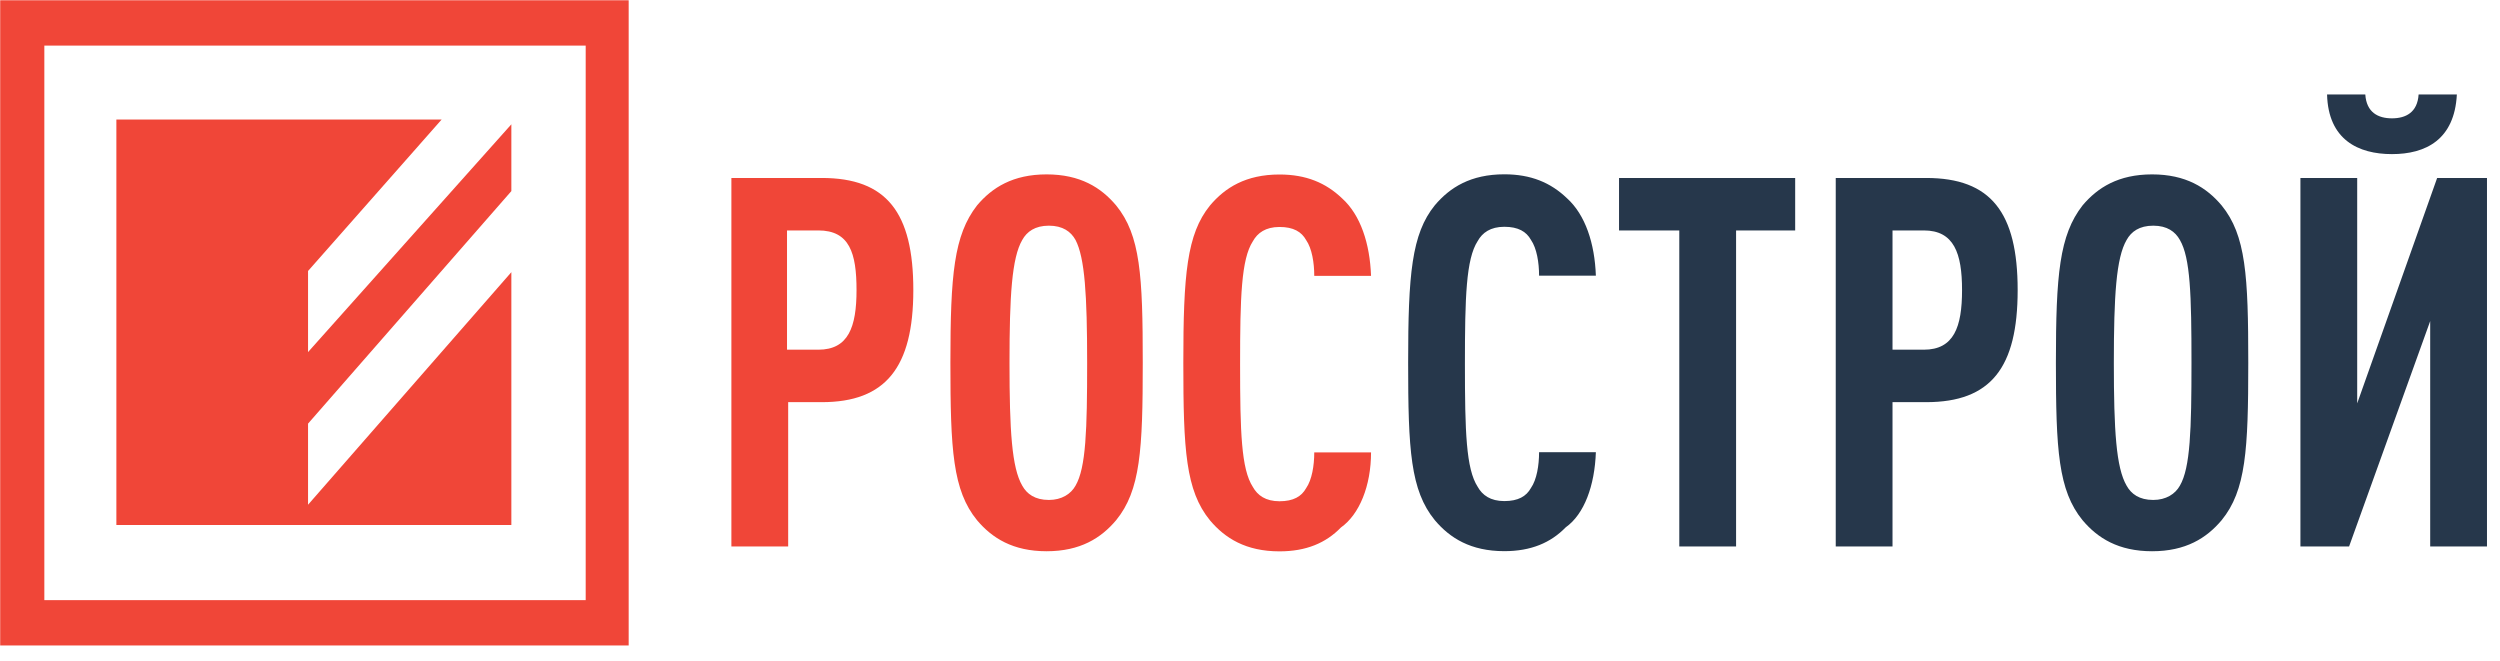
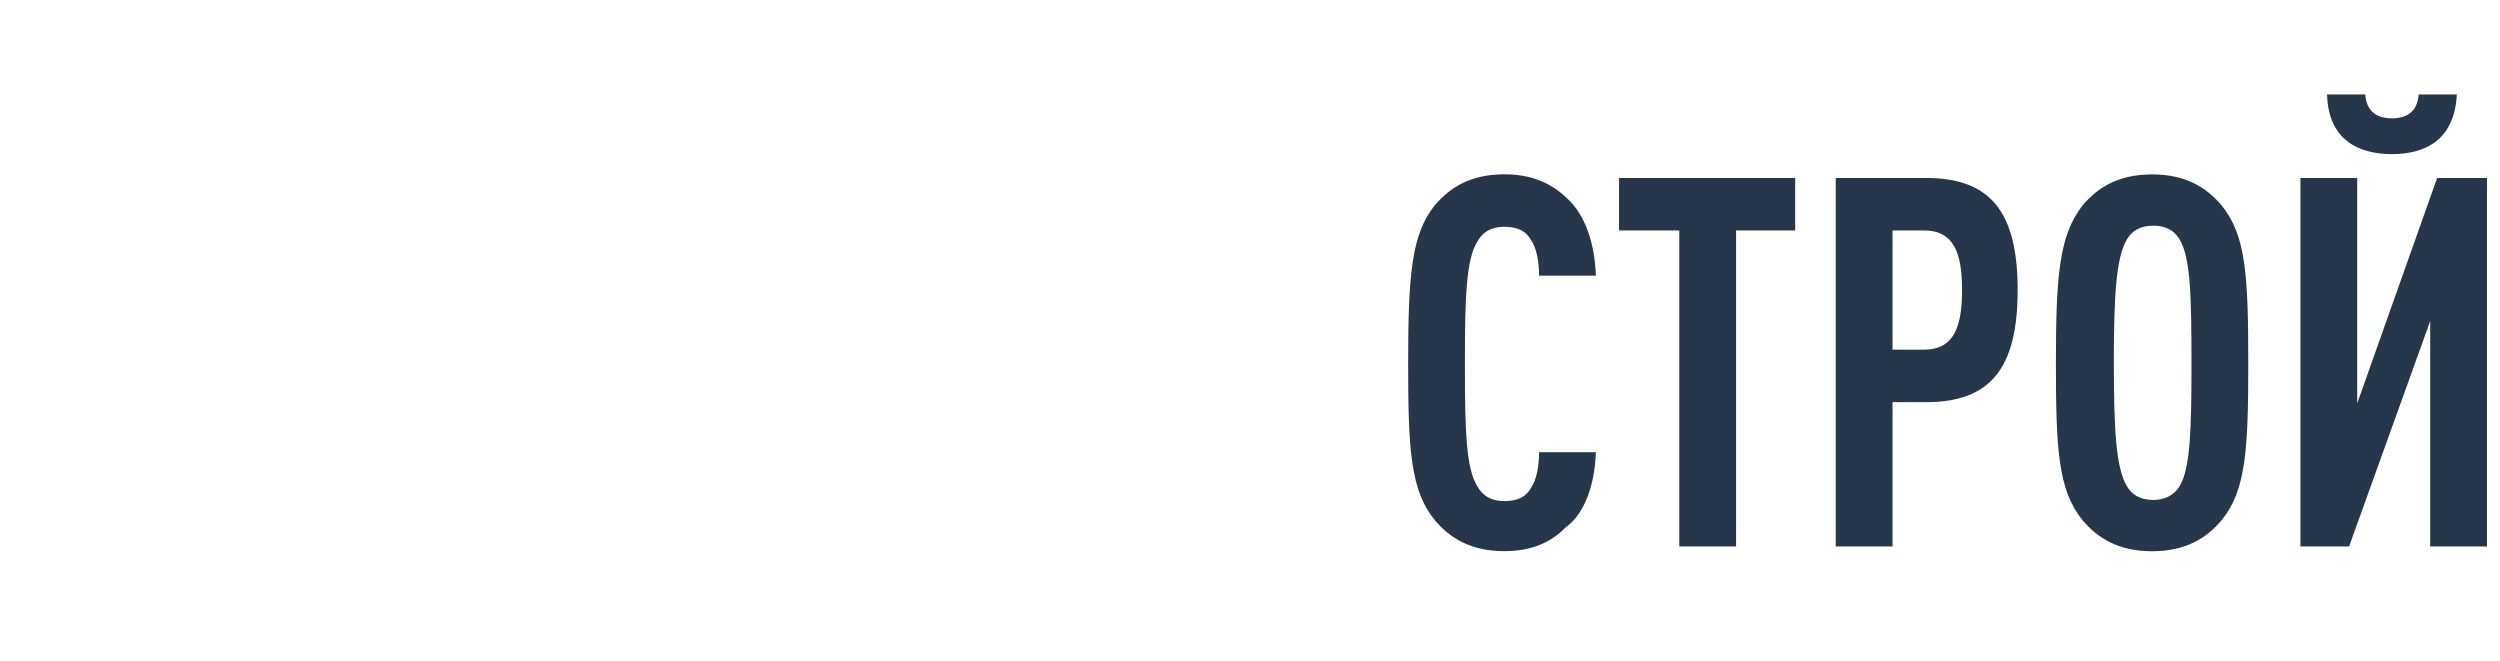
<svg xmlns="http://www.w3.org/2000/svg" width="155" height="41" viewBox="0 0 155 41" fill="none">
-   <path fill-rule="evenodd" clip-rule="evenodd" d="M56.626 17.984C56.626 13.178 54.974 11.034 50.95 11.034H45.346V33.881H48.867V24.934H50.95C54.902 24.934 56.626 22.79 56.626 17.984ZM53.105 17.984C53.105 20.276 52.603 21.681 50.735 21.681H48.795V14.287H50.735C52.674 14.287 53.105 15.692 53.105 17.984ZM70.851 22.495C70.851 17.097 70.708 14.583 69.199 12.735C68.265 11.626 66.972 10.812 64.888 10.812C62.805 10.812 61.511 11.626 60.577 12.735C59.141 14.583 58.925 17.023 58.925 22.495C58.925 27.892 59.069 30.406 60.577 32.254C61.511 33.364 62.805 34.177 64.888 34.177C66.972 34.177 68.265 33.364 69.199 32.254C70.708 30.406 70.851 27.892 70.851 22.495ZM67.403 22.495C67.403 26.635 67.331 29.001 66.684 30.11C66.397 30.628 65.822 30.997 65.032 30.997C64.17 30.997 63.667 30.628 63.379 30.11C62.733 29.001 62.589 26.709 62.589 22.495C62.589 18.354 62.733 15.988 63.379 14.879C63.667 14.361 64.17 13.992 65.032 13.992C65.894 13.992 66.397 14.361 66.684 14.879C67.259 15.988 67.403 18.28 67.403 22.495ZM85.005 28.047H81.484C81.484 28.86 81.341 29.747 80.981 30.265C80.694 30.782 80.191 31.078 79.329 31.078C78.467 31.078 77.964 30.709 77.677 30.191C76.958 29.082 76.886 26.79 76.886 22.575C76.886 18.435 76.958 16.069 77.677 14.96C77.964 14.442 78.467 14.072 79.329 14.072C80.191 14.072 80.694 14.368 80.981 14.886C81.341 15.403 81.484 16.291 81.484 17.104H85.005C84.933 15.108 84.358 13.333 83.209 12.298C82.203 11.337 80.981 10.819 79.329 10.819C77.246 10.819 75.952 11.633 75.018 12.742C73.581 14.516 73.366 17.03 73.366 22.502C73.366 27.899 73.51 30.413 75.018 32.261C75.952 33.37 77.246 34.184 79.329 34.184C80.981 34.184 82.203 33.666 83.137 32.705C84.286 31.892 85.005 30.117 85.005 28.047Z" fill="#F04638" />
  <path fill-rule="evenodd" clip-rule="evenodd" d="M98.944 28.035H95.423C95.423 28.848 95.279 29.736 94.92 30.253C94.633 30.771 94.13 31.067 93.268 31.067C92.406 31.067 91.903 30.697 91.615 30.179C90.897 29.07 90.825 26.778 90.825 22.564C90.825 18.423 90.897 16.057 91.615 14.948C91.903 14.43 92.406 14.061 93.268 14.061C94.13 14.061 94.633 14.357 94.92 14.874C95.279 15.392 95.423 16.279 95.423 17.092H98.944C98.872 15.096 98.297 13.321 97.147 12.286C96.142 11.325 94.92 10.807 93.268 10.807C91.184 10.807 89.891 11.621 88.957 12.73C87.52 14.504 87.305 17.018 87.305 22.49C87.305 27.887 87.448 30.401 88.957 32.249C89.891 33.359 91.184 34.172 93.268 34.172C94.92 34.172 96.142 33.654 97.076 32.693C98.225 31.88 98.872 30.105 98.944 28.035ZM111.301 14.287V11.034H100.38V14.287H104.116V33.881H107.637V14.287H111.301ZM125.095 17.984C125.095 13.178 123.443 11.034 119.42 11.034H113.816V33.881H117.336V24.934H119.42C123.443 24.934 125.095 22.79 125.095 17.984ZM121.647 17.984C121.647 20.276 121.144 21.681 119.276 21.681H117.336V14.287H119.276C121.144 14.287 121.647 15.692 121.647 17.984ZM139.393 22.495C139.393 17.097 139.249 14.583 137.74 12.735C136.806 11.626 135.513 10.812 133.429 10.812C131.346 10.812 130.053 11.626 129.119 12.735C127.682 14.583 127.466 17.023 127.466 22.495C127.466 27.892 127.61 30.406 129.119 32.254C130.053 33.364 131.346 34.177 133.429 34.177C135.513 34.177 136.806 33.364 137.74 32.254C139.249 30.406 139.393 27.892 139.393 22.495ZM135.872 22.495C135.872 26.635 135.8 29.001 135.154 30.11C134.866 30.628 134.292 30.997 133.501 30.997C132.639 30.997 132.136 30.628 131.849 30.11C131.202 29.001 131.058 26.709 131.058 22.495C131.058 18.354 131.202 15.988 131.849 14.879C132.136 14.361 132.639 13.992 133.501 13.992C134.363 13.992 134.866 14.361 135.154 14.879C135.8 15.988 135.872 18.28 135.872 22.495ZM145.643 33.881L150.672 19.907V33.881H154.193V11.034H151.103L146.146 25.009V11.034H142.626V33.881H145.643ZM152.325 5.858H149.954C149.882 6.968 149.164 7.337 148.301 7.337C147.439 7.337 146.721 6.968 146.649 5.858H144.278C144.35 8.668 146.218 9.555 148.301 9.555C150.385 9.555 152.181 8.668 152.325 5.858Z" fill="#26374B" />
-   <path d="M0.012 40.018H38.978V0.017H0.012V40.018ZM36.313 37.208H2.749V2.827H36.313V37.208ZM19.099 21.829L31.704 7.707V11.848L19.099 26.265V31.293L31.704 16.875V32.55H7.215V7.411H27.382L19.099 16.801V21.829Z" fill="#F04638" />
</svg>